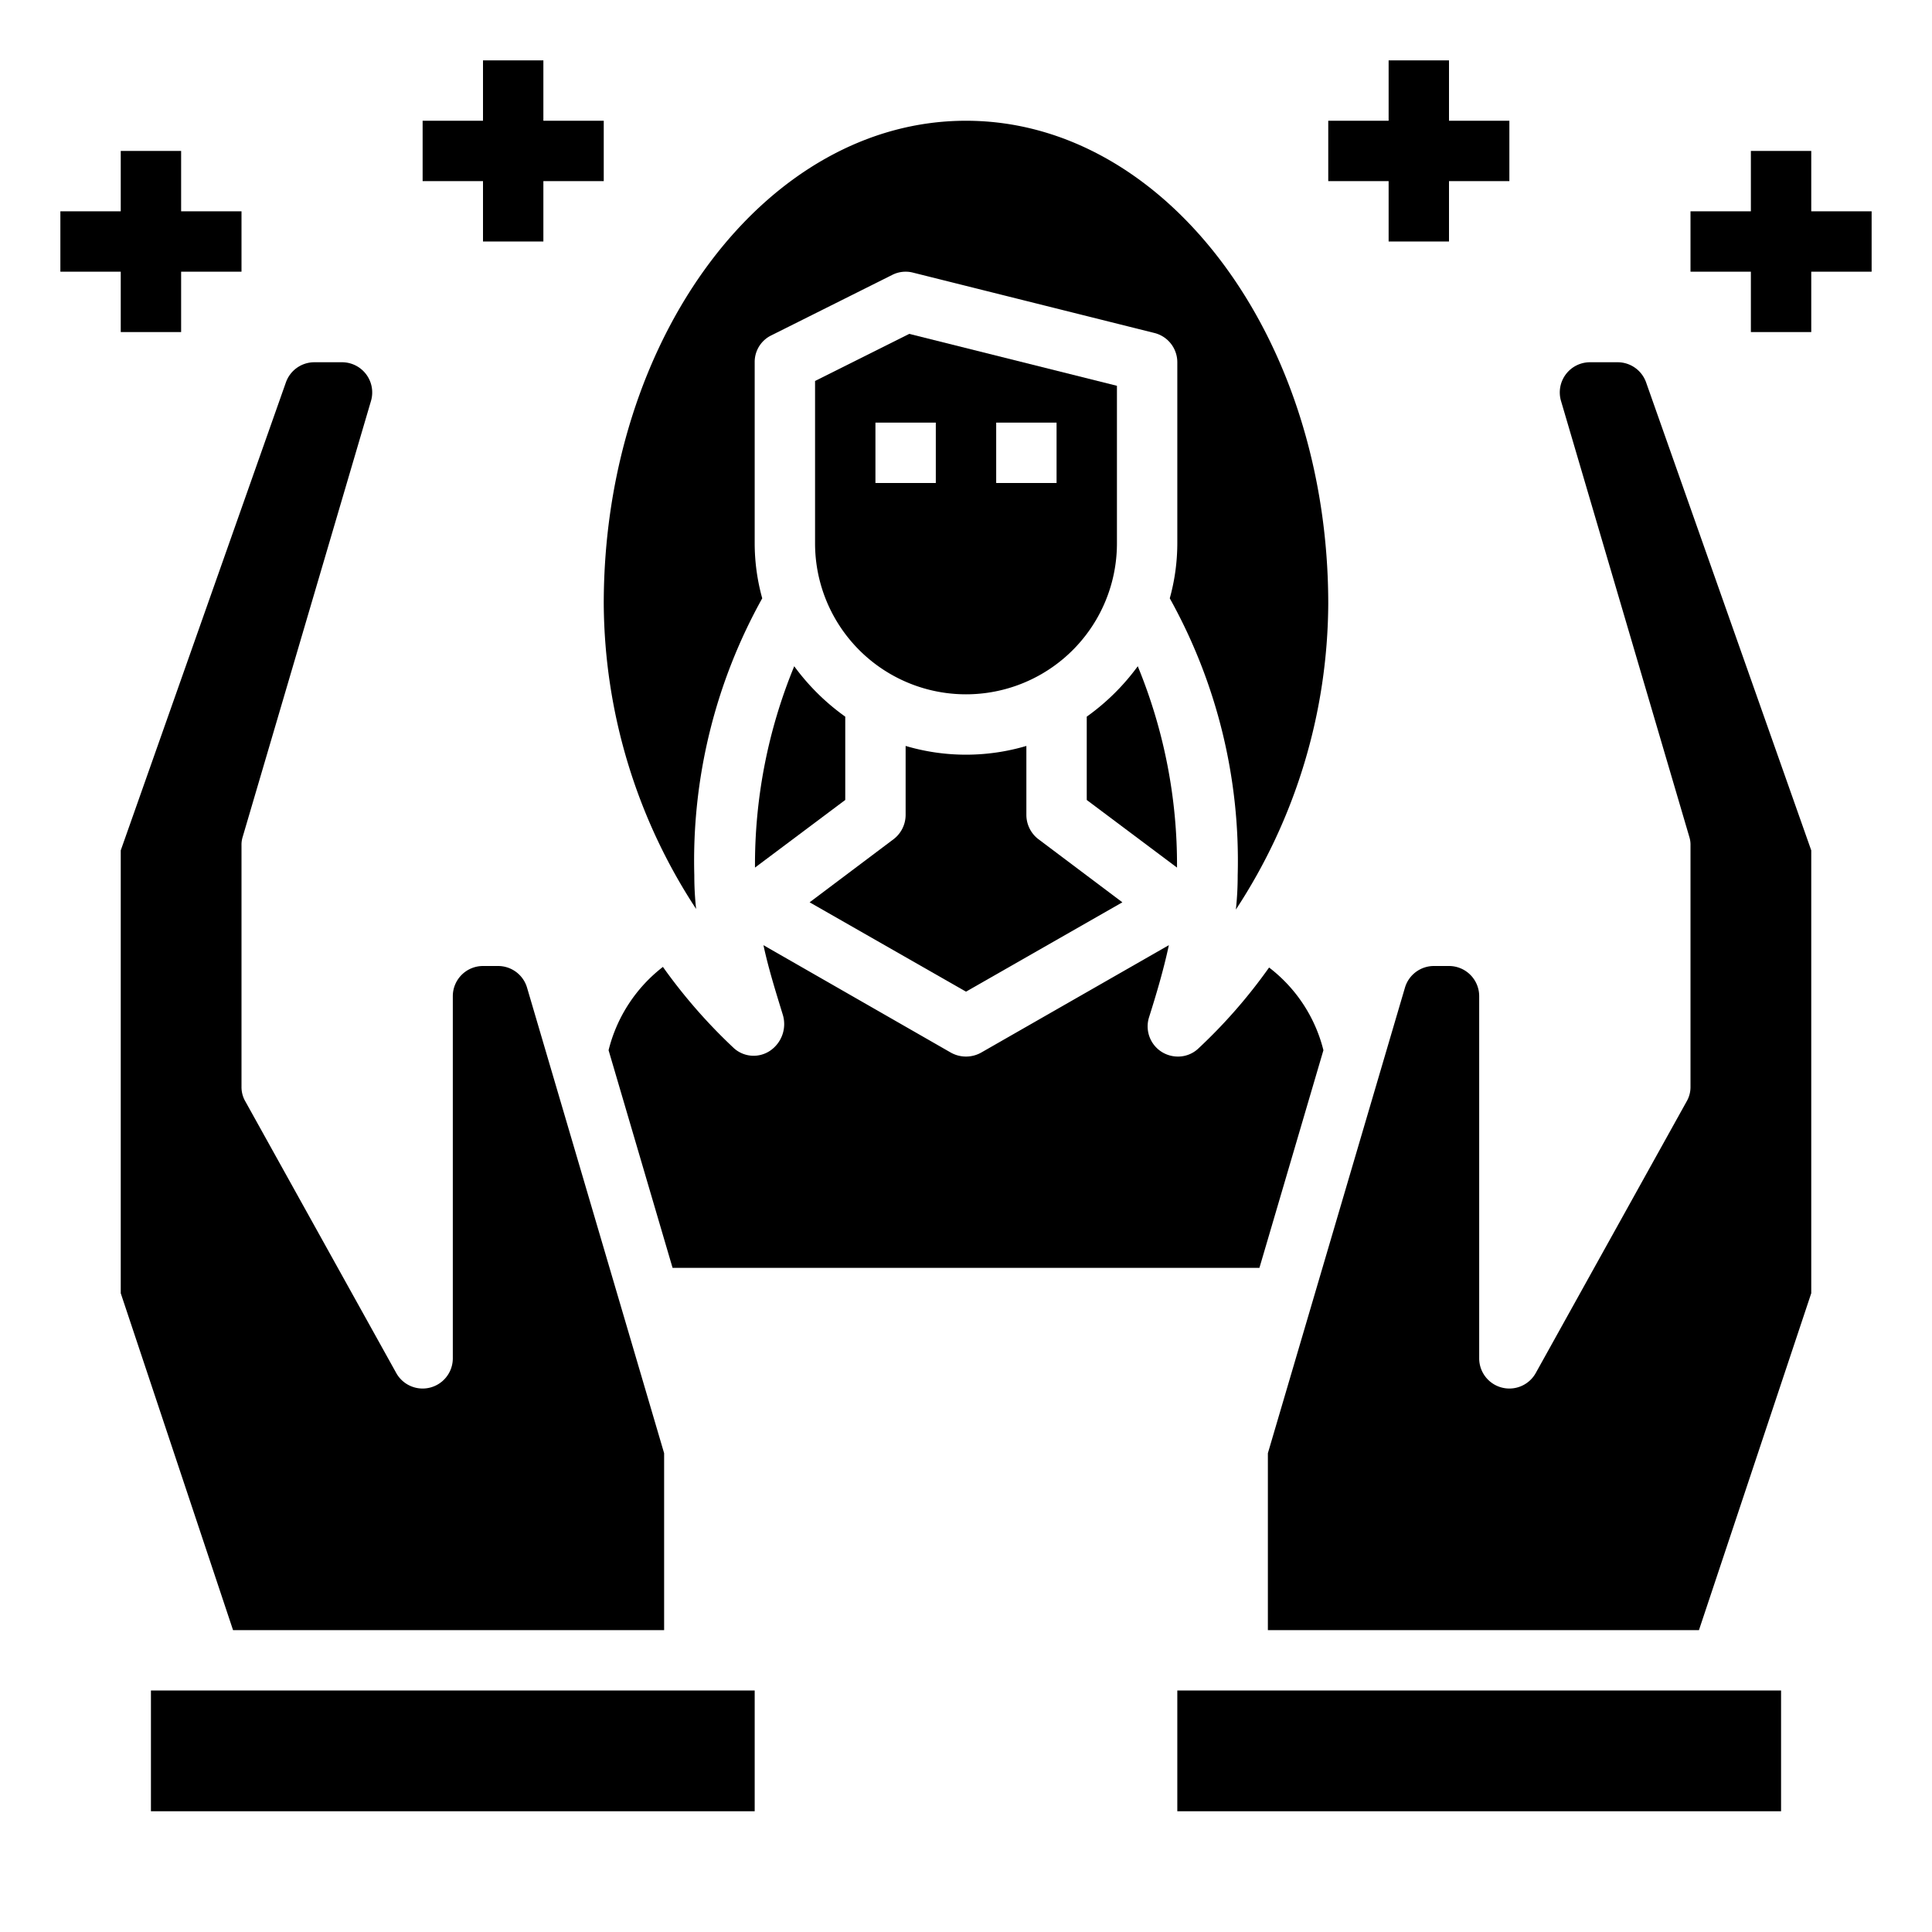
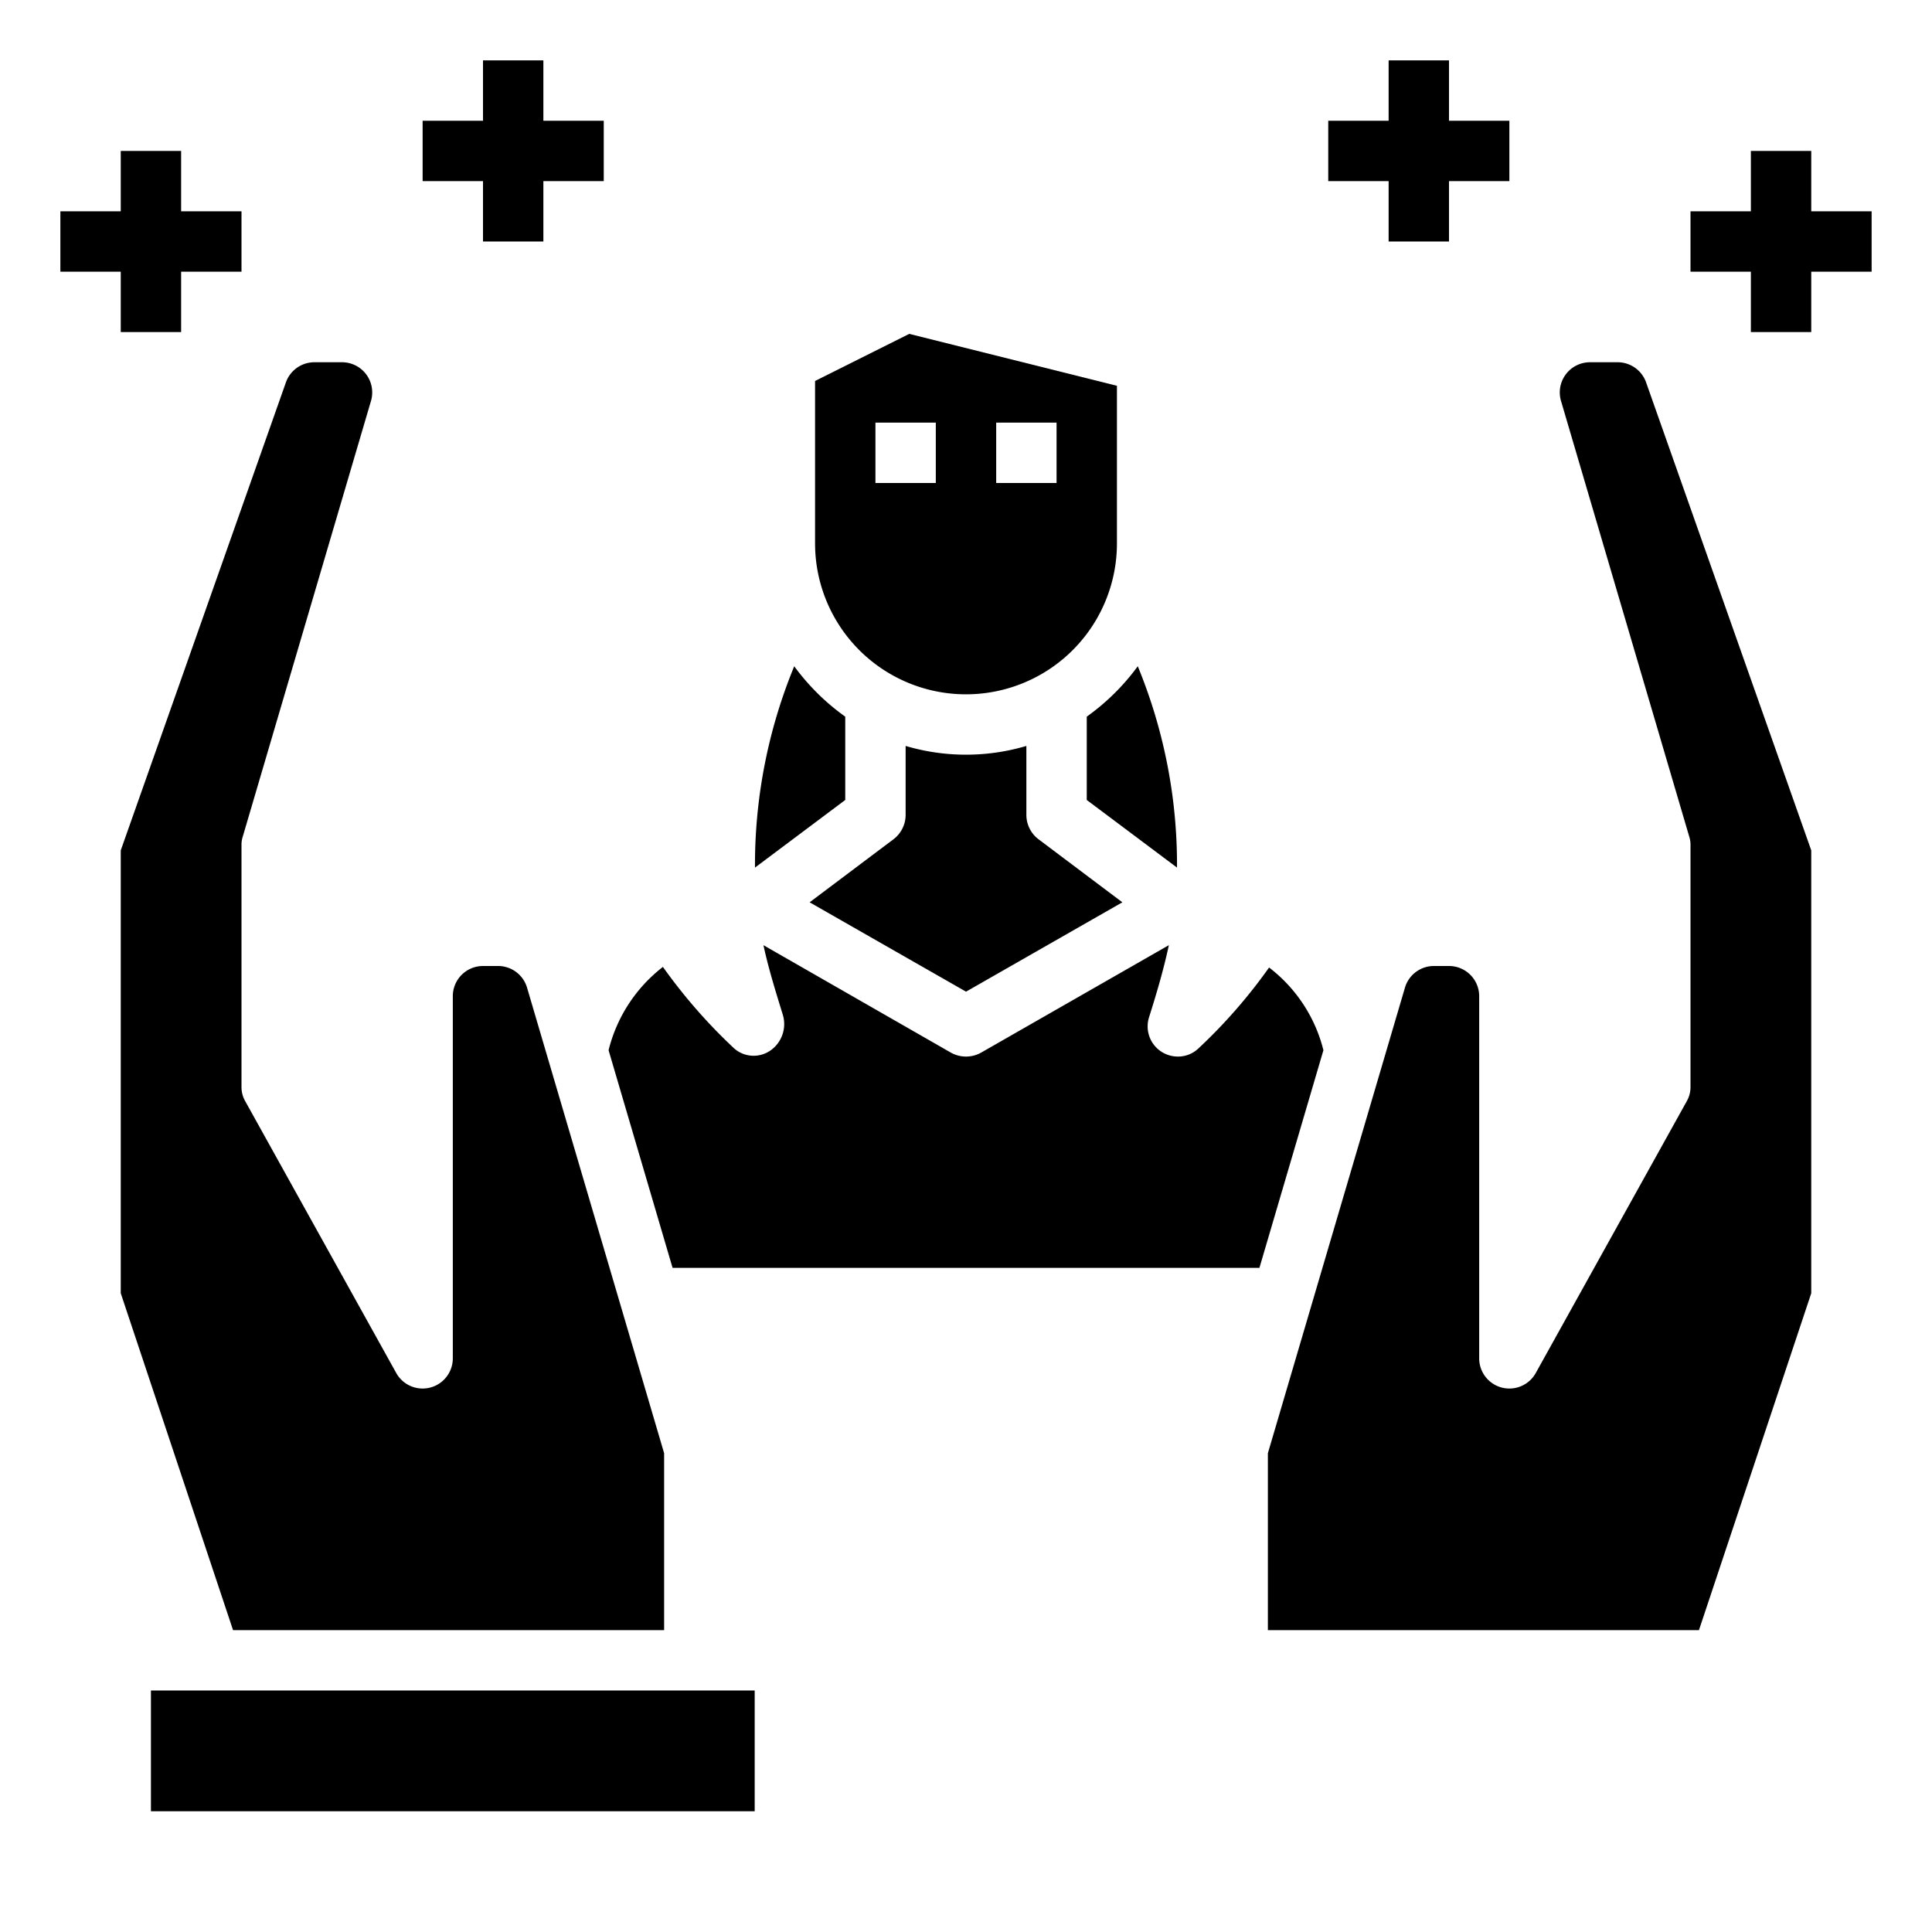
<svg xmlns="http://www.w3.org/2000/svg" version="1.1" width="512" height="512" x="0" y="0" viewBox="0 0 64 64" style="enable-background:new 0 0 512 512" xml:space="preserve" class="">
  <g>
    <g id="individual">
      <path d="m22 54v-5.86l-4.54-15.42a1 1 0 0 0 -.96-.72h-.5a1 1 0 0 0 -1 1v12a1 1 0 0 1 -1.87.49l-5-9a.947.947 0 0 1 -.13-.49v-8a.863.863 0 0 1 .04-.28l4.25-14.44a1 1 0 0 0 -.96-1.28h-.91a1 1 0 0 0 -.95.67l-5.47 15.5v14.67l3.72 11.16z" fill="#000000" data-original="#000000" style="" class="" />
      <path d="m37.69 22.07a7.44 7.44 0 0 1 -1.69 1.67v2.76l2.99 2.24a17.26 17.26 0 0 0 -1.3-6.67z" fill="#000000" data-original="#000000" style="" class="" />
      <path d="m37.18 29.89-2.78-2.09a1.014 1.014 0 0 1 -.4-.8v-2.29a7.042 7.042 0 0 1 -4 0v2.29a1.014 1.014 0 0 1 -.4.8l-2.78 2.09 5.18 2.96z" fill="#000000" data-original="#000000" style="" class="" />
      <path d="m25.01 28.74 2.99-2.24v-2.76a7.44 7.44 0 0 1 -1.69-1.67 17.26 17.26 0 0 0 -1.3 6.67z" fill="#000000" data-original="#000000" style="" class="" />
      <path d="m32 23a5 5 0 0 0 5-5v-5.22l-6.88-1.72-3.12 1.56v5.38a5 5 0 0 0 5 5zm1-9h2v2h-2zm-4 0h2v2h-2z" fill="#000000" data-original="#000000" style="" class="" />
      <path d="m5 56h20v4h-20z" fill="#000000" data-original="#000000" style="" class="" />
-       <path d="m23 29a17.866 17.866 0 0 1 2.25-9.18 6.835 6.835 0 0 1 -.25-1.82v-6a.977.977 0 0 1 .55-.89l4-2a.978.978 0 0 1 .69-.08l8 2a1 1 0 0 1 .76.97v6a6.835 6.835 0 0 1 -.25 1.82 17.866 17.866 0 0 1 2.25 9.18 10.416 10.416 0 0 1 -.06 1.13 18.6 18.6 0 0 0 3.06-10.13c0-8.82-5.38-16-12-16s-12 7.18-12 16a18.608 18.608 0 0 0 3.06 10.11 10.047 10.047 0 0 1 -.06-1.11z" fill="#000000" data-original="#000000" style="" class="" />
      <path d="m43.84 34.79a4.959 4.959 0 0 0 -1.8-2.74 17.546 17.546 0 0 1 -2.34 2.68.977.977 0 0 1 -.68.27 1.014 1.014 0 0 1 -.53-.15 1 1 0 0 1 -.43-1.14c.24-.76.48-1.56.66-2.4l-6.22 3.56a1.027 1.027 0 0 1 -1 0l-6.21-3.56c.17.79.41 1.55.64 2.3a1.067 1.067 0 0 1 -.41 1.19.975.975 0 0 1 -1.2-.07 17.882 17.882 0 0 1 -2.36-2.7 5.009 5.009 0 0 0 -1.8 2.76l2.12 7.21h19.44z" fill="#000000" data-original="#000000" style="" class="" />
      <path d="m53.58 12h-.91a1 1 0 0 0 -.96 1.28l4.25 14.44a.863.863 0 0 1 .04.28v8a.947.947 0 0 1 -.13.49l-5 9a1 1 0 0 1 -1.87-.49v-12a1 1 0 0 0 -1-1h-.5a1 1 0 0 0 -.96.72l-4.54 15.42v5.86h14.28l3.72-11.16v-14.67l-5.47-15.5a1 1 0 0 0 -.95-.67z" fill="#000000" data-original="#000000" style="" class="" />
-       <path d="m39 56h20v4h-20z" fill="#000000" data-original="#000000" style="" class="" />
      <path d="m18 2h-2v2h-2v2h2v2h2v-2h2v-2h-2z" fill="#000000" data-original="#000000" style="" class="" />
      <path d="m6 5h-2v2h-2v2h2v2h2v-2h2v-2h-2z" fill="#000000" data-original="#000000" style="" class="" />
      <path d="m48 2h-2v2h-2v2h2v2h2v-2h2v-2h-2z" fill="#000000" data-original="#000000" style="" class="" />
      <path d="m62 7h-2v-2h-2v2h-2v2h2v2h2v-2h2z" fill="#000000" data-original="#000000" style="" class="" />
    </g>
  </g>
</svg>